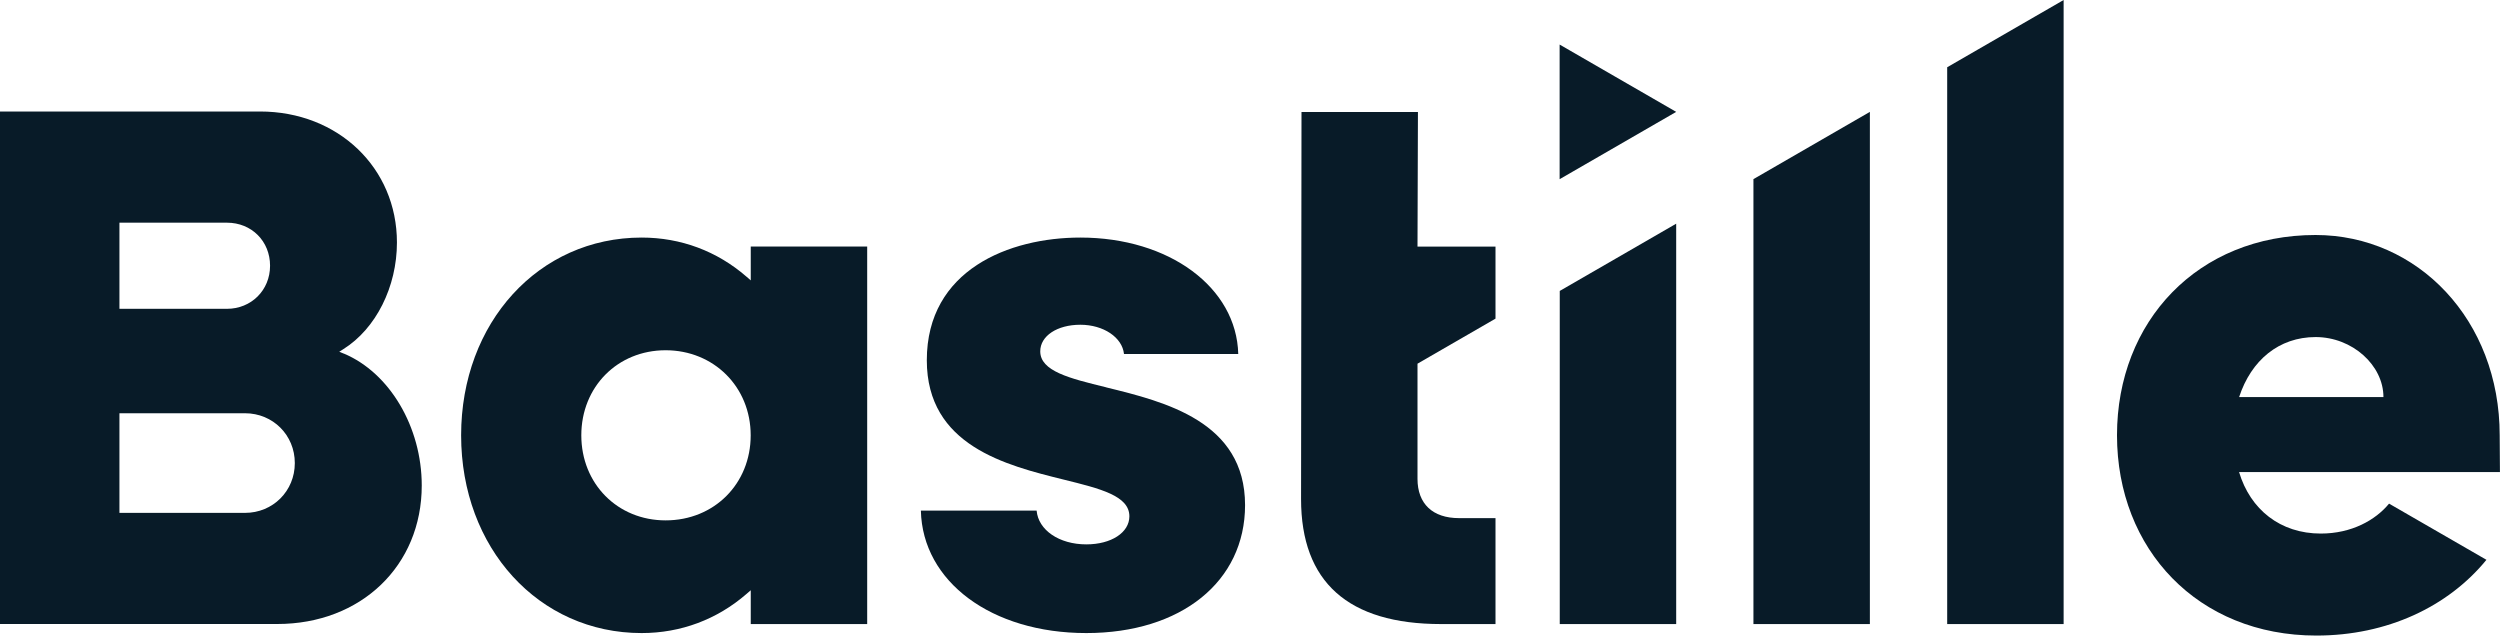
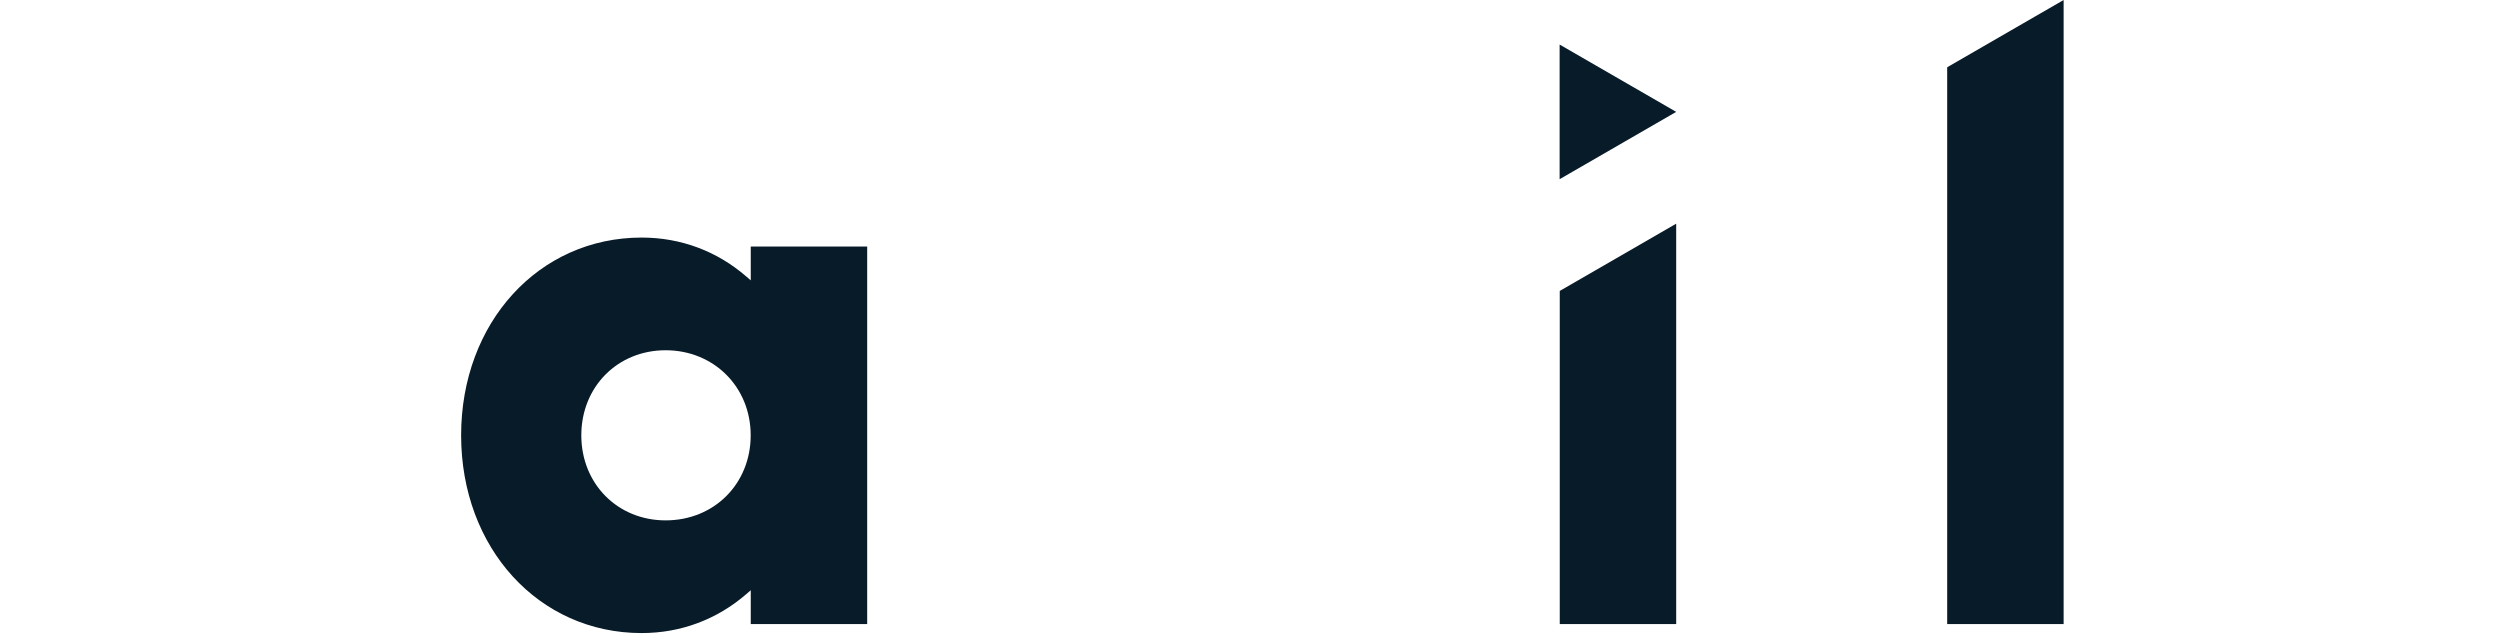
<svg xmlns="http://www.w3.org/2000/svg" id="Layer_1" viewBox="0 0 400 102">
  <defs>
    <style>.cls-1{fill:#081b28;}</style>
  </defs>
-   <path class="cls-1" d="M55.01,56.58l-.73-.3.66-.42c5.21-3.27,8.57-9.97,8.57-17.06,0-11.95-9.42-20.96-21.91-20.96H0v82h44.36c13.39,0,23.12-9.32,23.12-22.16,0-9.35-5.13-18.03-12.47-21.11h0ZM19.11,35.63h17.21c3.93,0,6.89,2.96,6.89,6.89s-3.03,6.89-6.89,6.89h-17.21v-13.78ZM39.2,82.06h-20.09v-15.94h20.09c4.47,0,7.97,3.5,7.97,7.97s-3.5,7.97-7.97,7.97h0Z" />
  <path class="cls-1" d="M102.66,38.01c-16.46,0-28.88,13.6-28.88,31.64s12.41,31.64,28.88,31.64c6.26,0,12.06-2.17,16.78-6.26l.68-.59v5.41h18.63v-60.4h-18.63v5.41l-.68-.59c-4.72-4.1-10.52-6.26-16.78-6.26ZM106.5,83.26c-7.69,0-13.49-5.85-13.49-13.61s5.8-13.61,13.49-13.61,13.61,5.85,13.61,13.61-5.85,13.61-13.61,13.61Z" />
-   <path class="cls-1" d="M176.99,61.97c-5.9-1.44-10.55-2.59-10.55-5.76,0-2.46,2.7-4.25,6.41-4.25s6.71,2.02,6.99,4.68h18.28c-.27-10.65-11.04-18.63-25.27-18.63-11.33,0-24.56,5.14-24.56,19.63,0,13.67,12.67,16.81,21.92,19.1,5.86,1.45,10.49,2.59,10.49,5.87,0,2.6-2.9,4.49-6.89,4.49-4.35,0-7.68-2.29-7.95-5.4h-18.52c.26,11.37,11.31,19.59,26.47,19.59s25.4-8.23,25.4-20.47c0-13.39-12.84-16.54-22.22-18.84h0Z" />
-   <path class="cls-1" d="M226.87,17.92h-18.63l-.07,61.93c0,13.27,7.53,20,22.4,20h8.71v-16.95h-5.83c-4.23,0-6.65-2.29-6.65-6.29v-18.42l12.48-7.21v-11.52h-12.48l.07-21.54Z" />
-   <path class="cls-1" d="M299.18,17.9l-18.63,10.76v71.19h18.63V17.9Z" />
  <path class="cls-1" d="M330.18,0l-18.63,10.76v89.09h18.63V0Z" />
  <path class="cls-1" d="M249.54,7.13v21.54l18.65-10.77-18.65-10.77Z" />
-   <path class="cls-1" d="M370.5,37.6c-18.84,0-31.78,13.8-31.78,32.04s12.94,32.05,31.9,32.05c11.33,0,21.09-4.63,27.21-12.12l-15.58-8.99c-2.17,2.64-6,4.79-10.92,4.79-6.48,0-11.28-3.84-13.08-9.84h41.74l-.04-5.88c0-18.45-13.11-32.05-29.47-32.05h0ZM358.26,63.53c1.92-5.88,6.36-9.6,12.24-9.6s10.85,4.52,10.85,9.6h-23.09Z" />
  <path class="cls-1" d="M268.19,35.79v64.06h-18.63v-53.3l18.63-10.76Z" />
</svg>